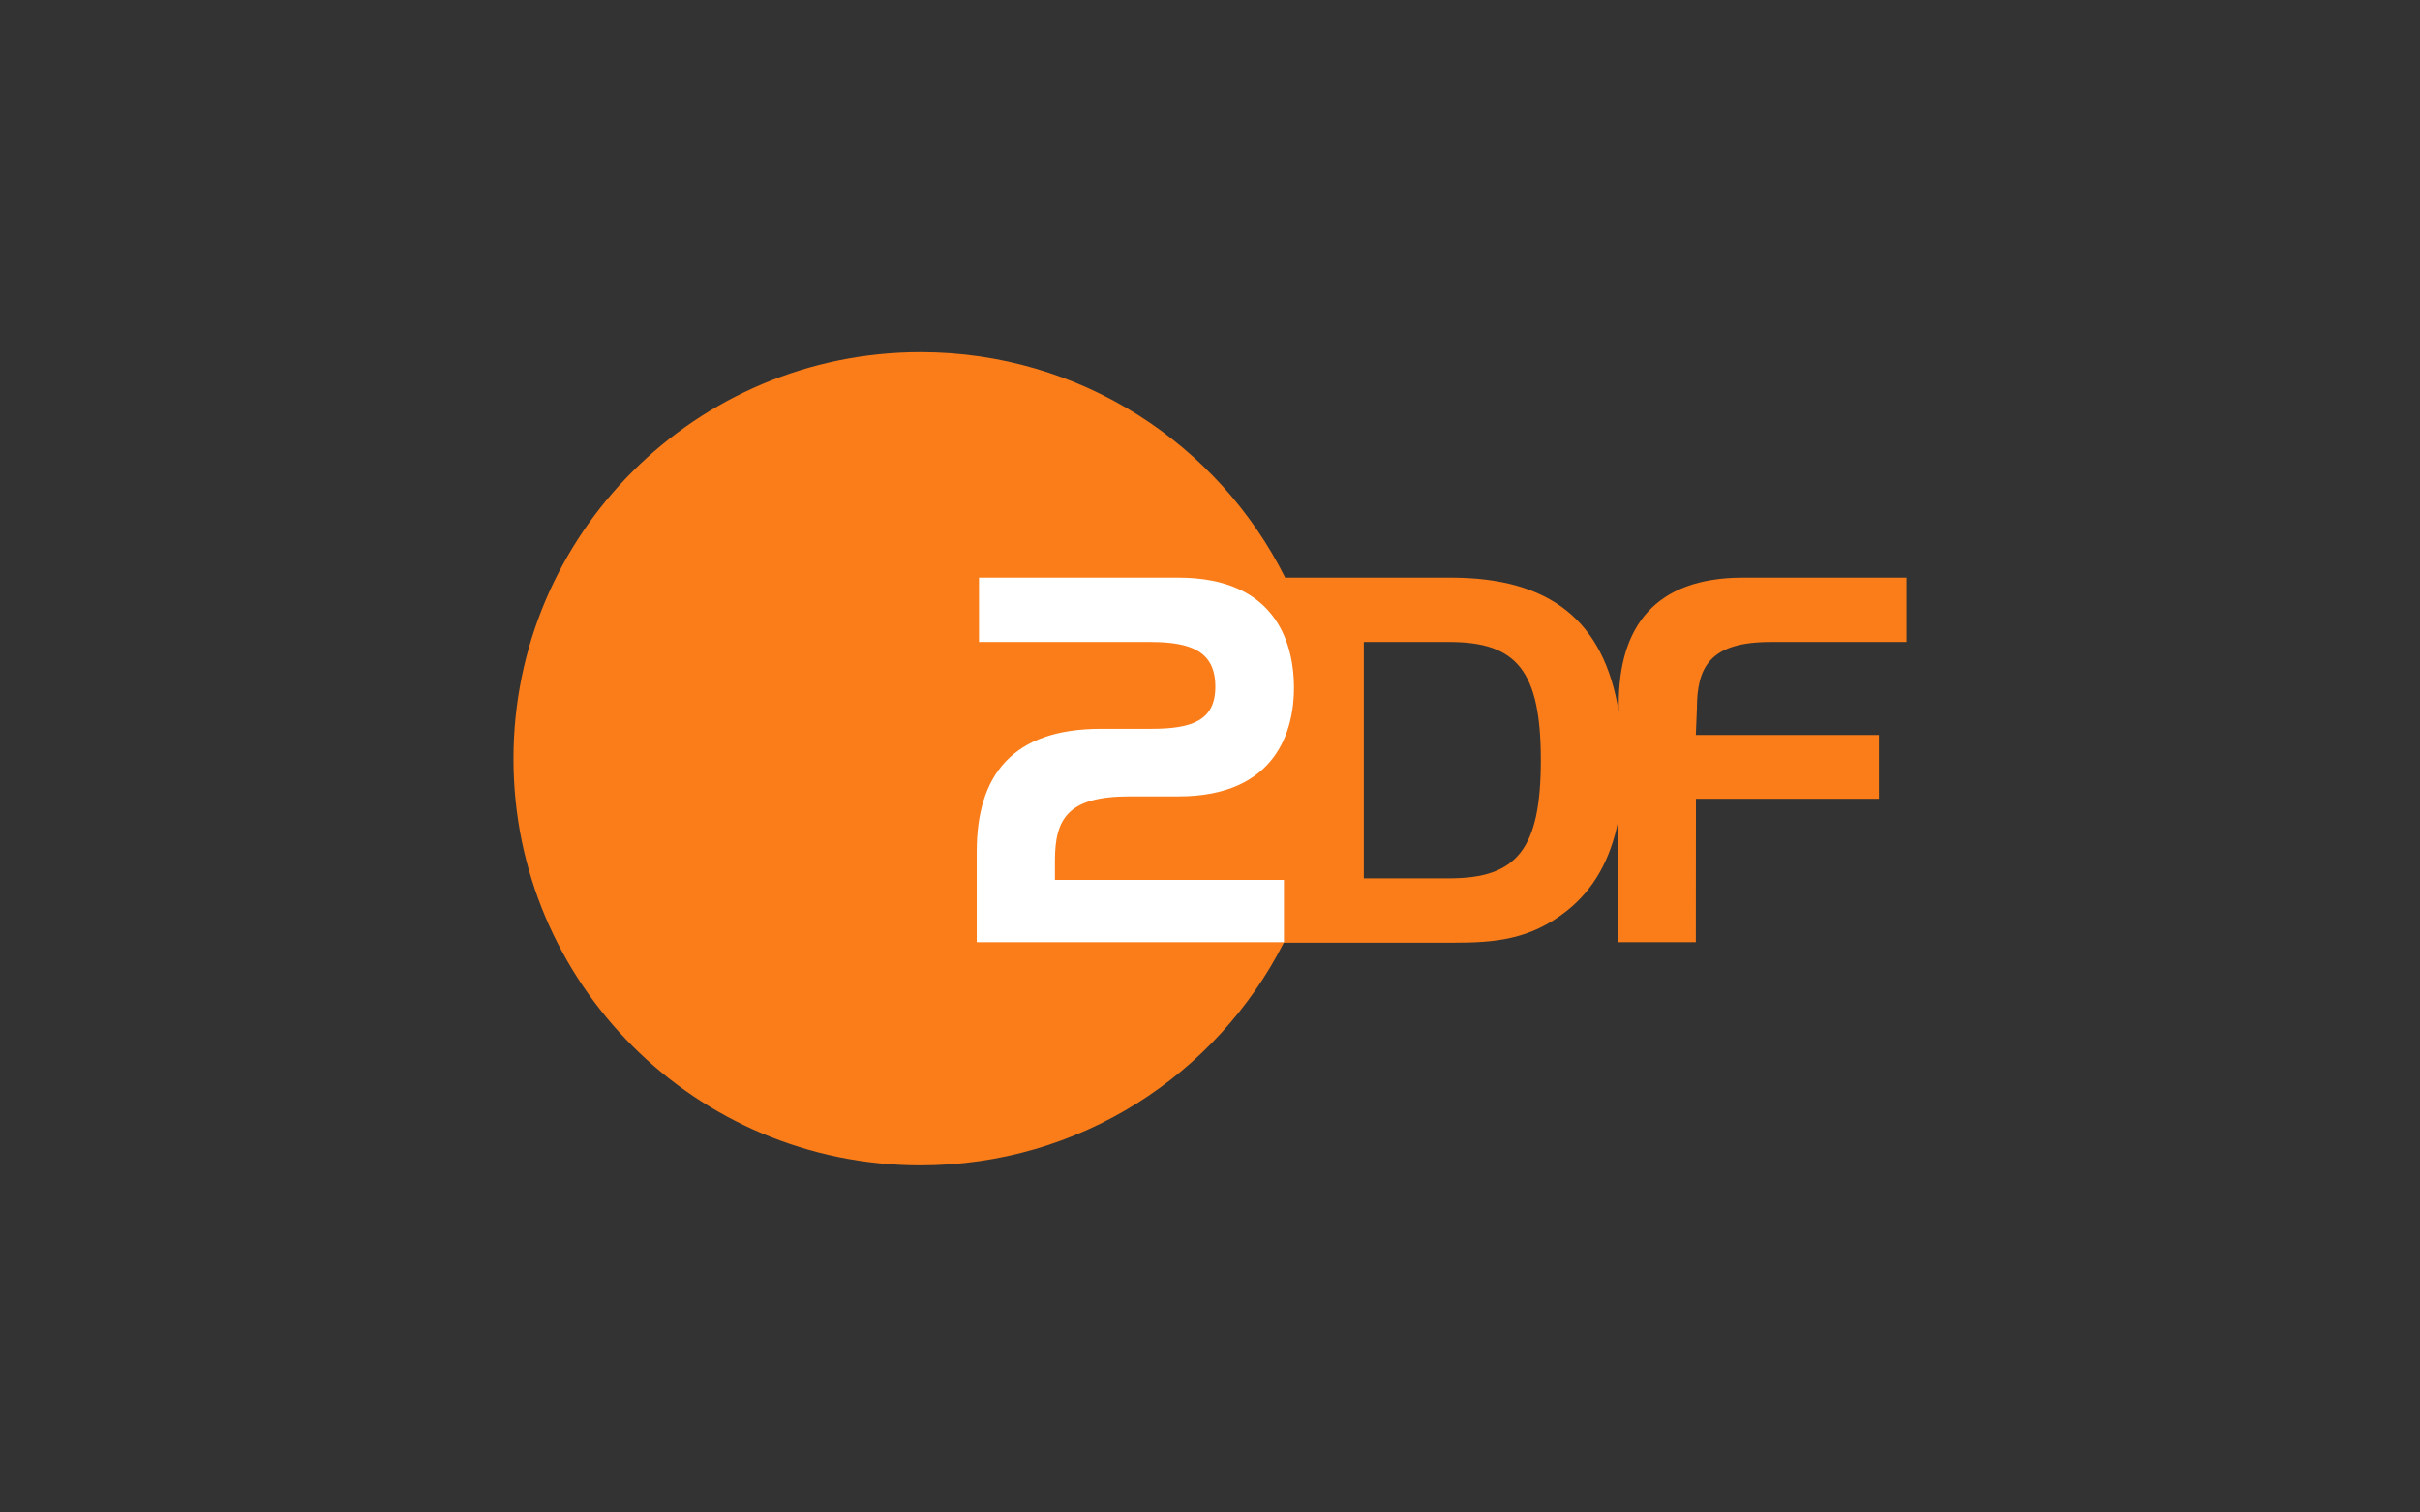
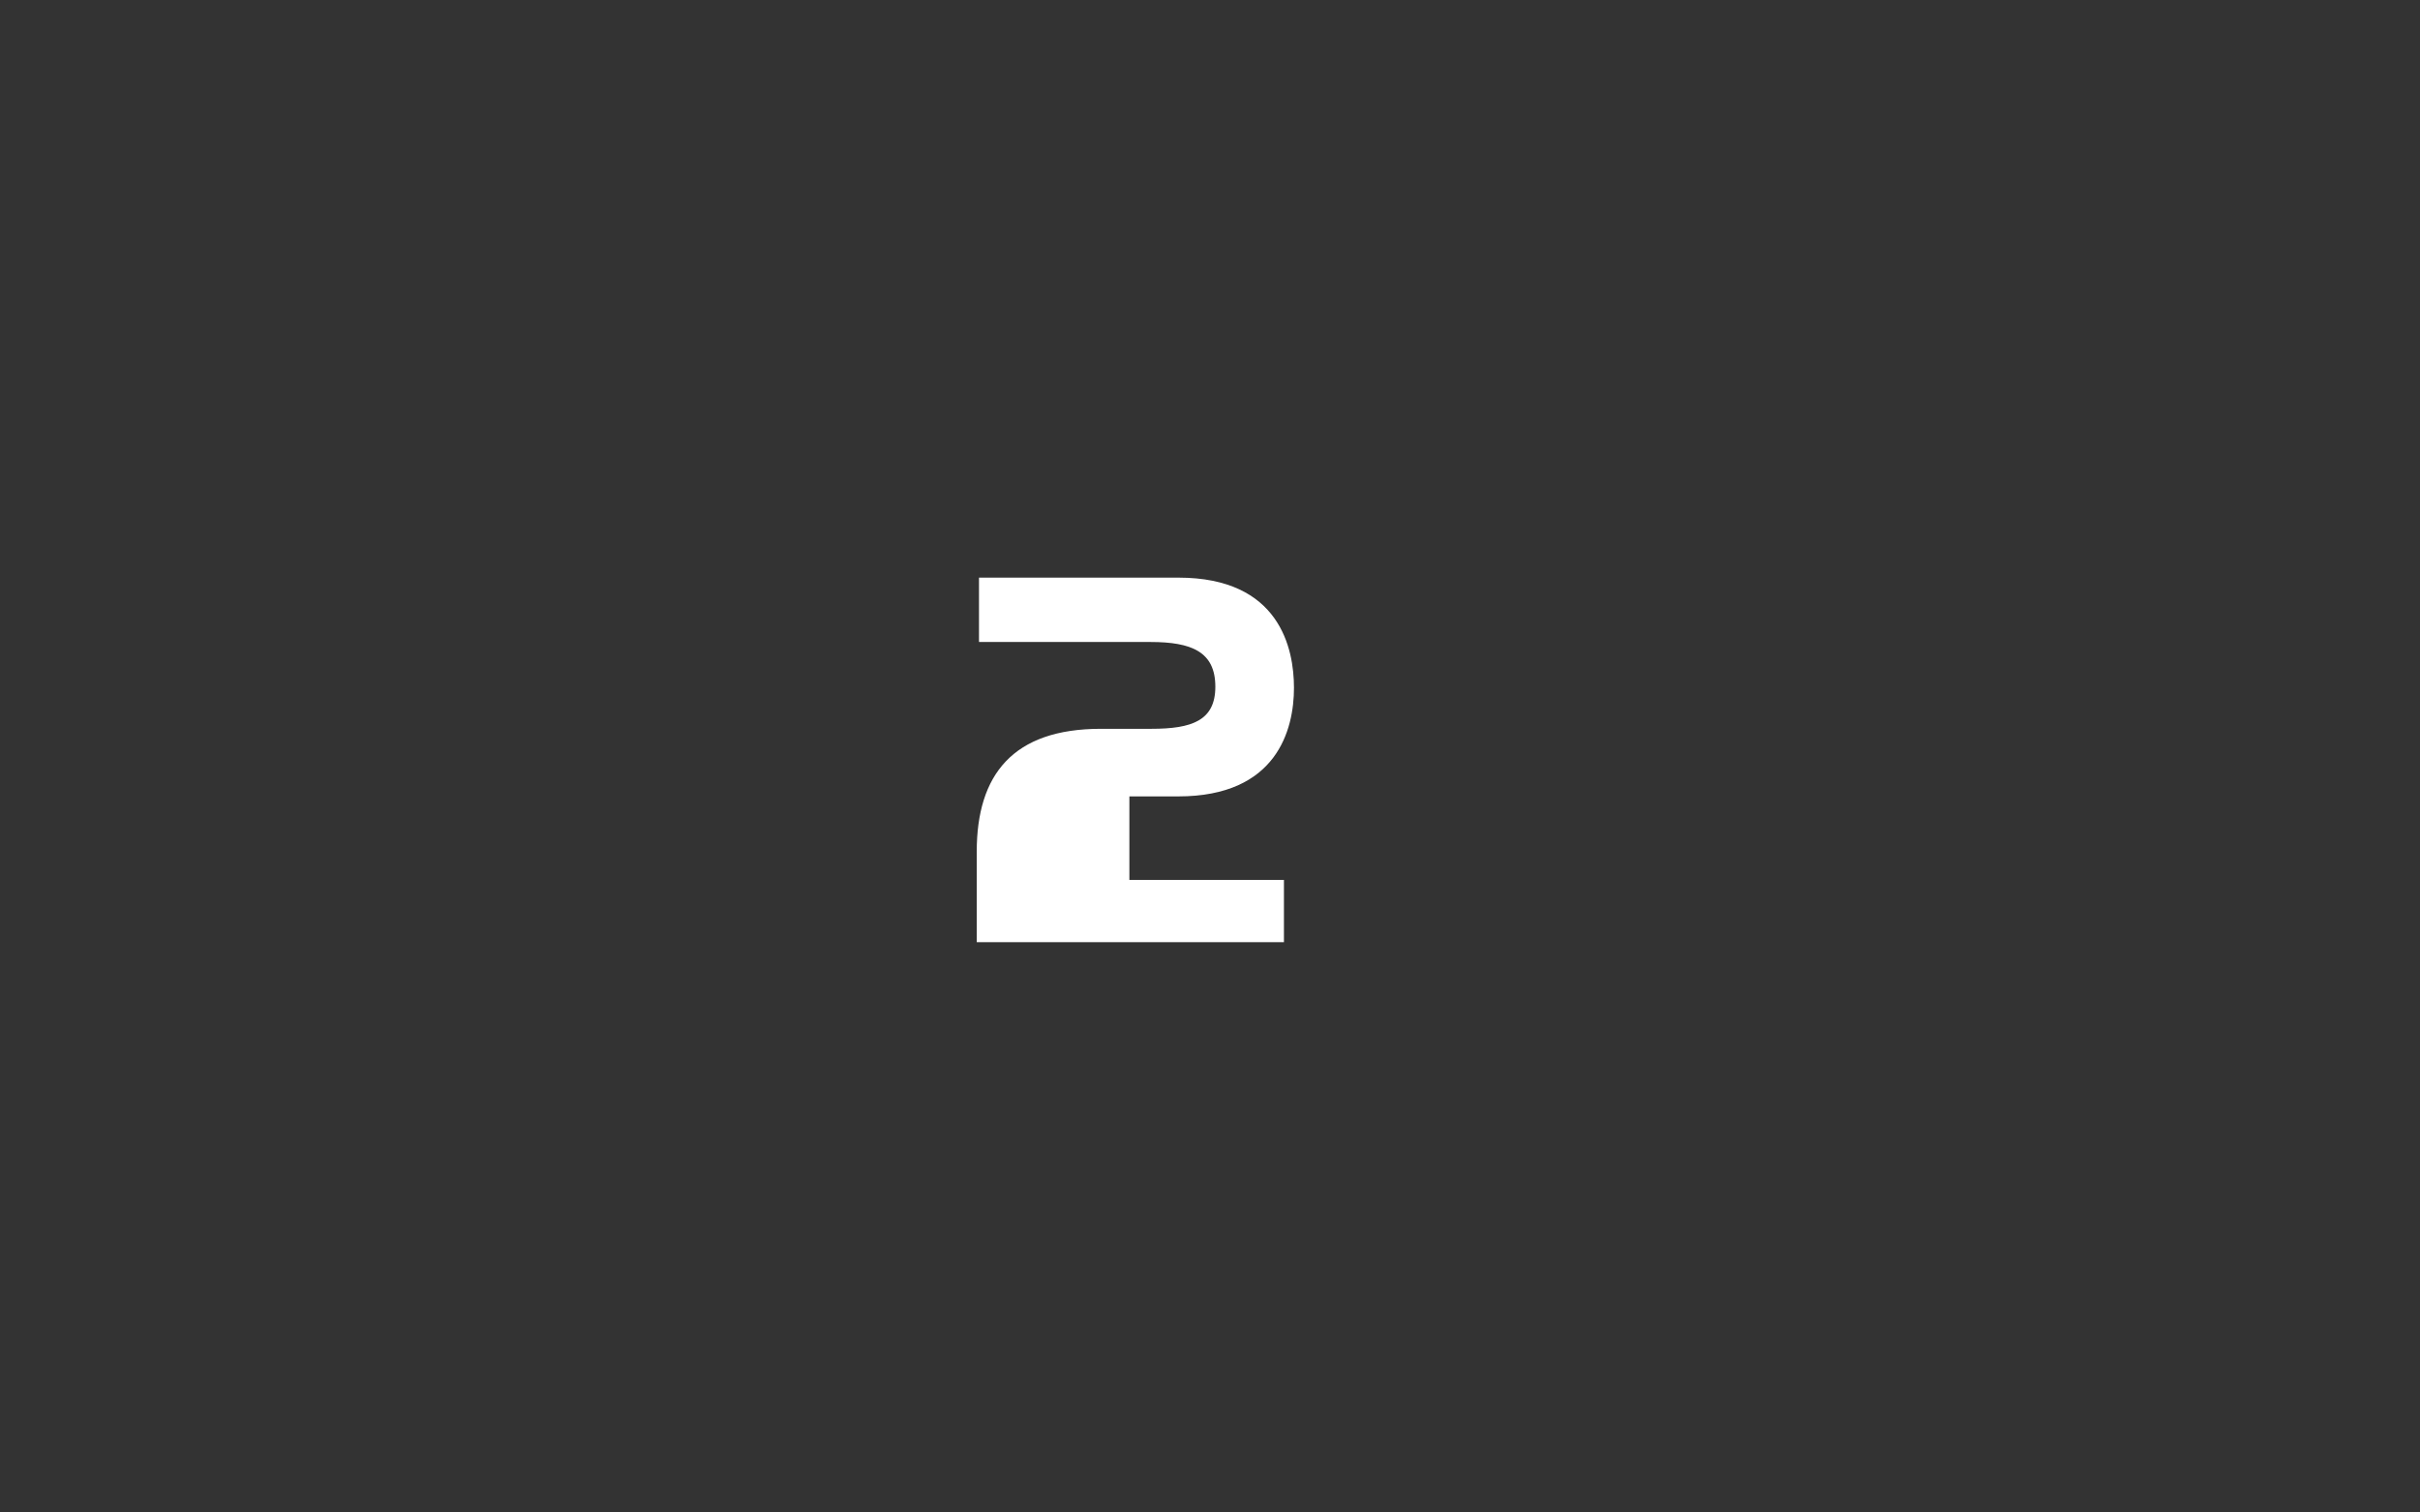
<svg xmlns="http://www.w3.org/2000/svg" fill="none" height="300" viewBox="0 0 480 300" width="480">
  <rect x="0" y="0" width="480" height="300" fill="#333333" stroke="none" />
-   <path d="M287.483 174.218H270.508V127.339H287.483C300.822 127.339 305.619 133.039 305.619 150.777C305.619 168.511 300.822 174.218 287.483 174.218ZM351.209 127.339H378.155V114.573H345.699C328.242 114.573 321.073 124.332 321.073 139.628L321.061 141.124C318.142 123.112 307.43 114.573 287.802 114.573H254.906C241.67 88.061 214.268 69.853 182.597 69.853C138.016 69.853 101.845 105.965 101.845 150.519C101.845 195.061 138.016 231.147 182.597 231.147C214.083 231.147 241.313 213.189 254.633 186.98H288.189C296.223 186.98 303.427 186.503 310.806 180.632C316.11 176.418 319.446 170.495 320.982 162.72V186.885H336.364L336.387 158.442H372.695V145.782H336.364L336.573 140.657C336.573 132.353 339.071 127.339 351.209 127.339Z" fill="#FA7D19" />
-   <path d="M218.356 144.558H228.381C236.362 144.558 241.059 142.96 241.059 136.212C241.059 129.278 236.362 127.339 228.188 127.339H194.181V114.573H233.742C253.815 114.573 256.655 128.604 256.655 136.428C256.655 144.756 253.253 157.964 233.716 157.964H224.009C211.864 157.964 209.248 162.349 209.248 170.647V174.525H254.664V186.885H193.733V168.92C193.733 153.647 200.926 144.558 218.356 144.558Z" fill="white" />
+   <path d="M218.356 144.558H228.381C236.362 144.558 241.059 142.96 241.059 136.212C241.059 129.278 236.362 127.339 228.188 127.339H194.181V114.573H233.742C253.815 114.573 256.655 128.604 256.655 136.428C256.655 144.756 253.253 157.964 233.716 157.964H224.009V174.525H254.664V186.885H193.733V168.92C193.733 153.647 200.926 144.558 218.356 144.558Z" fill="white" />
</svg>